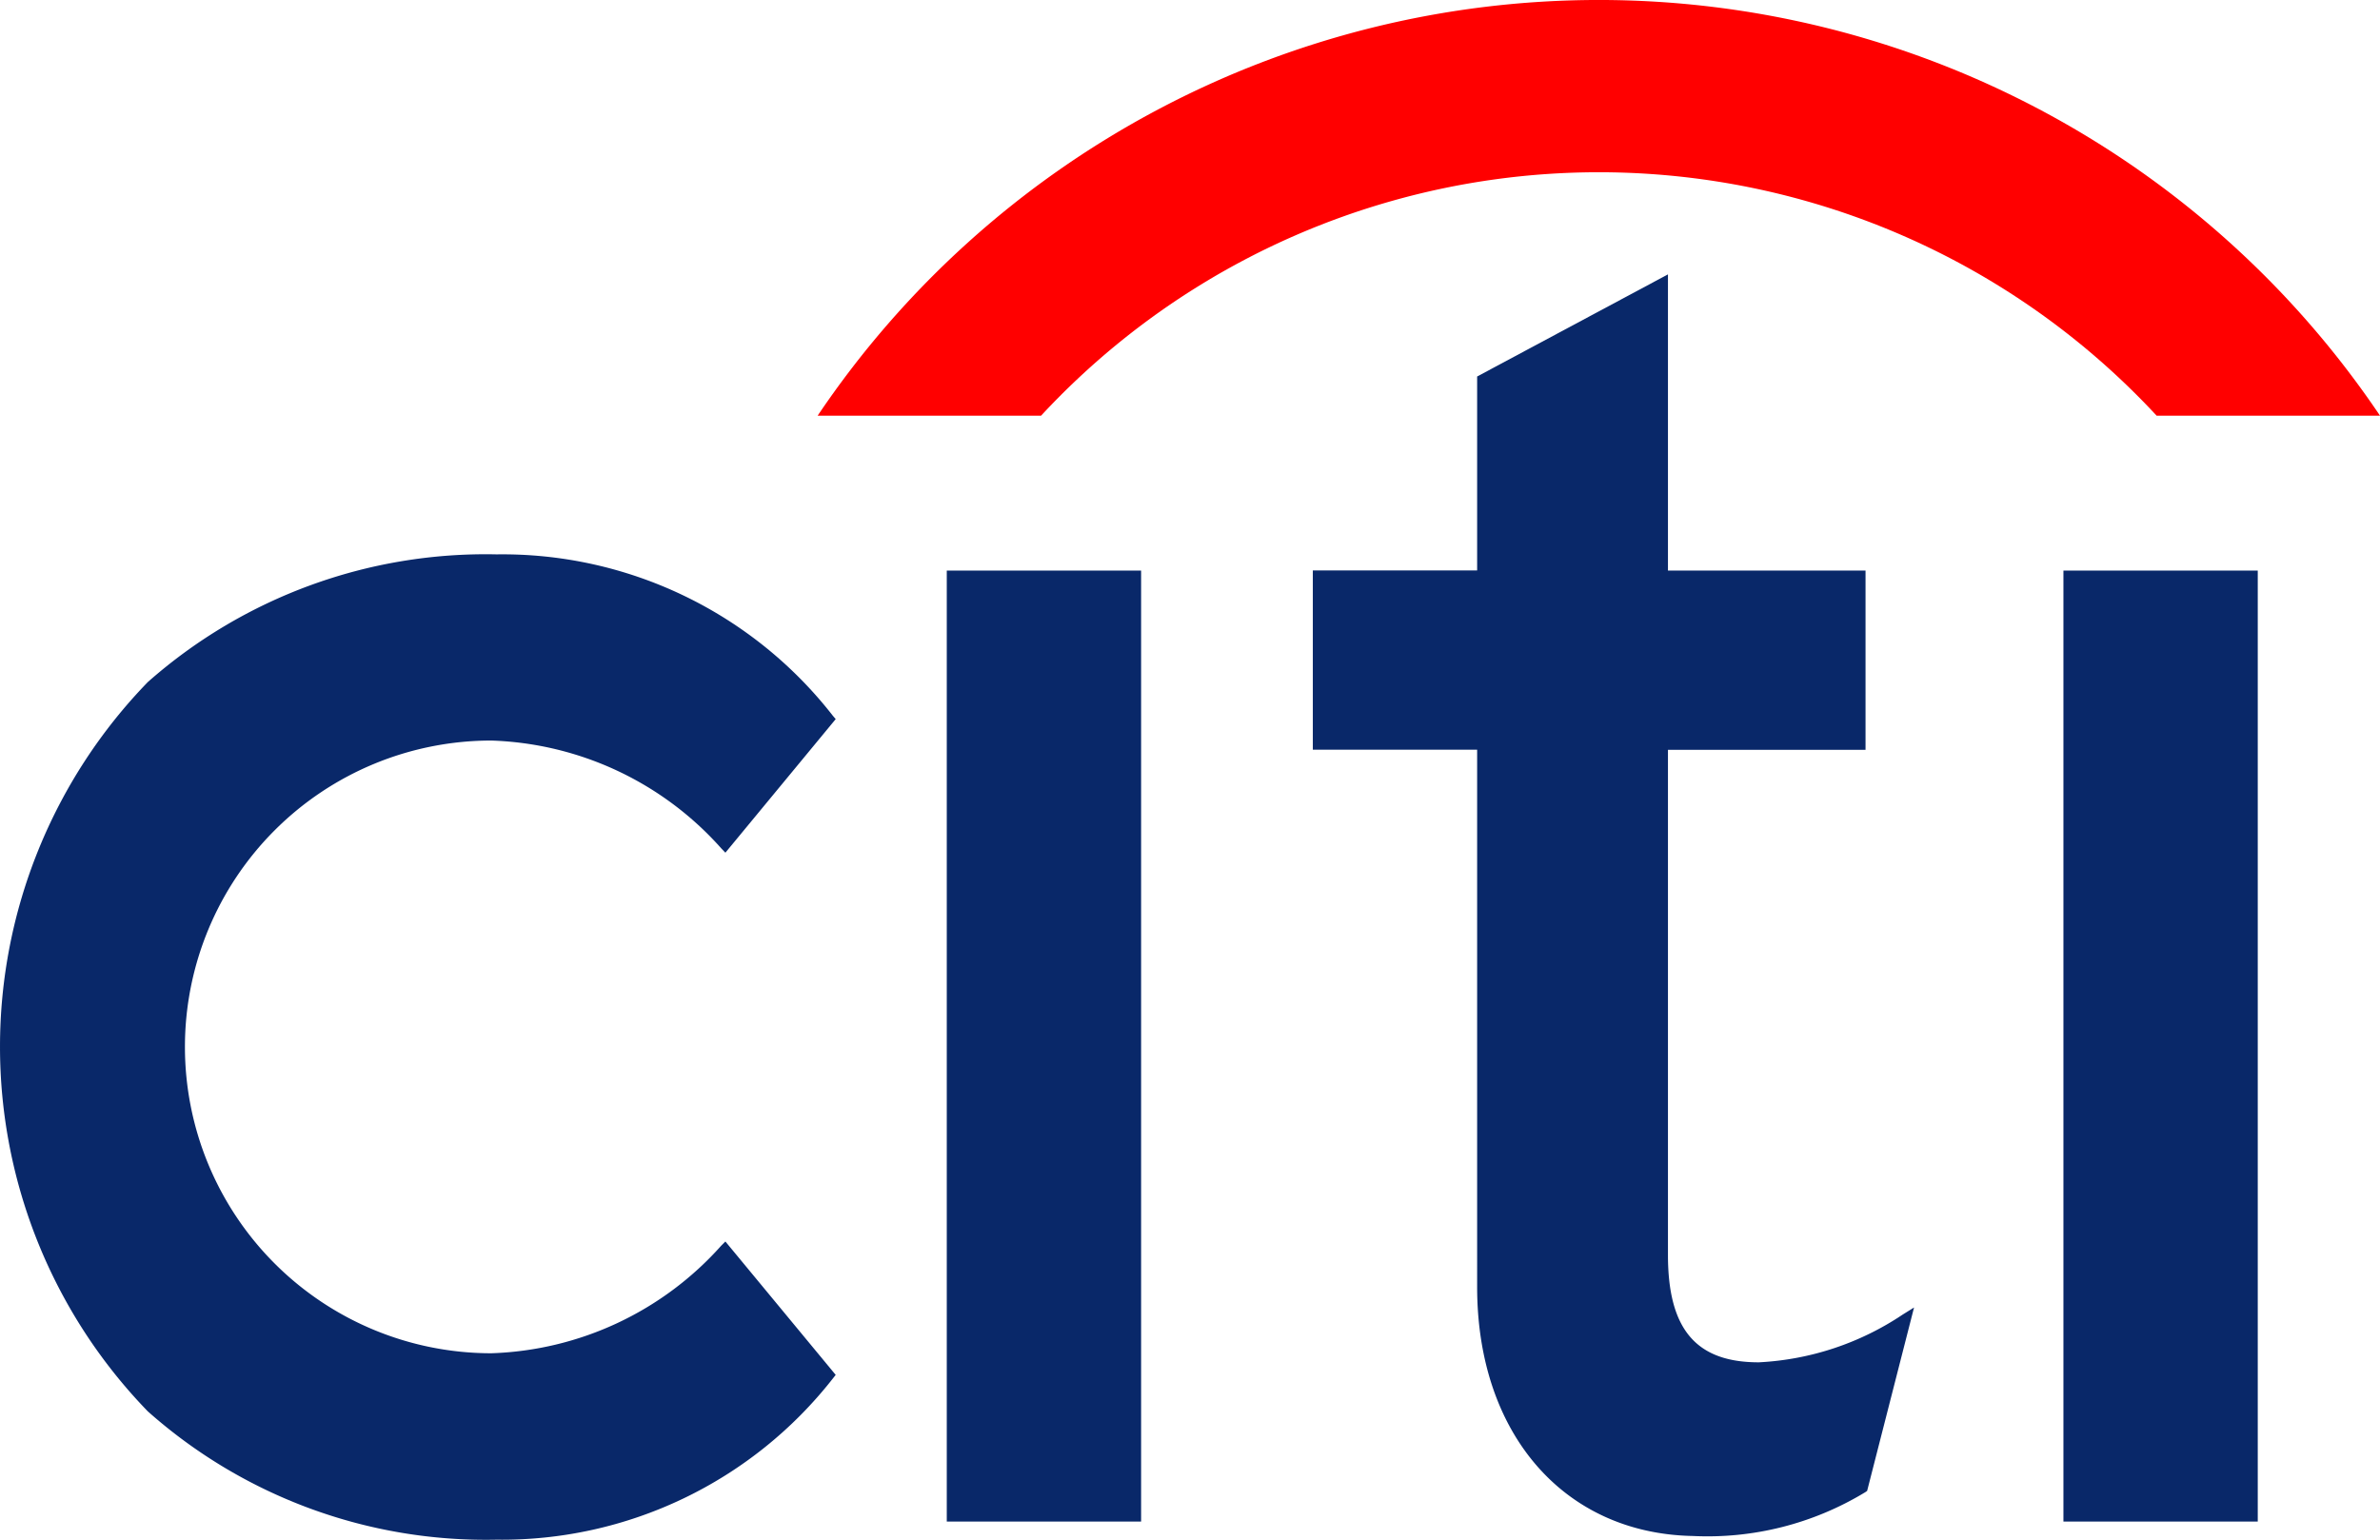
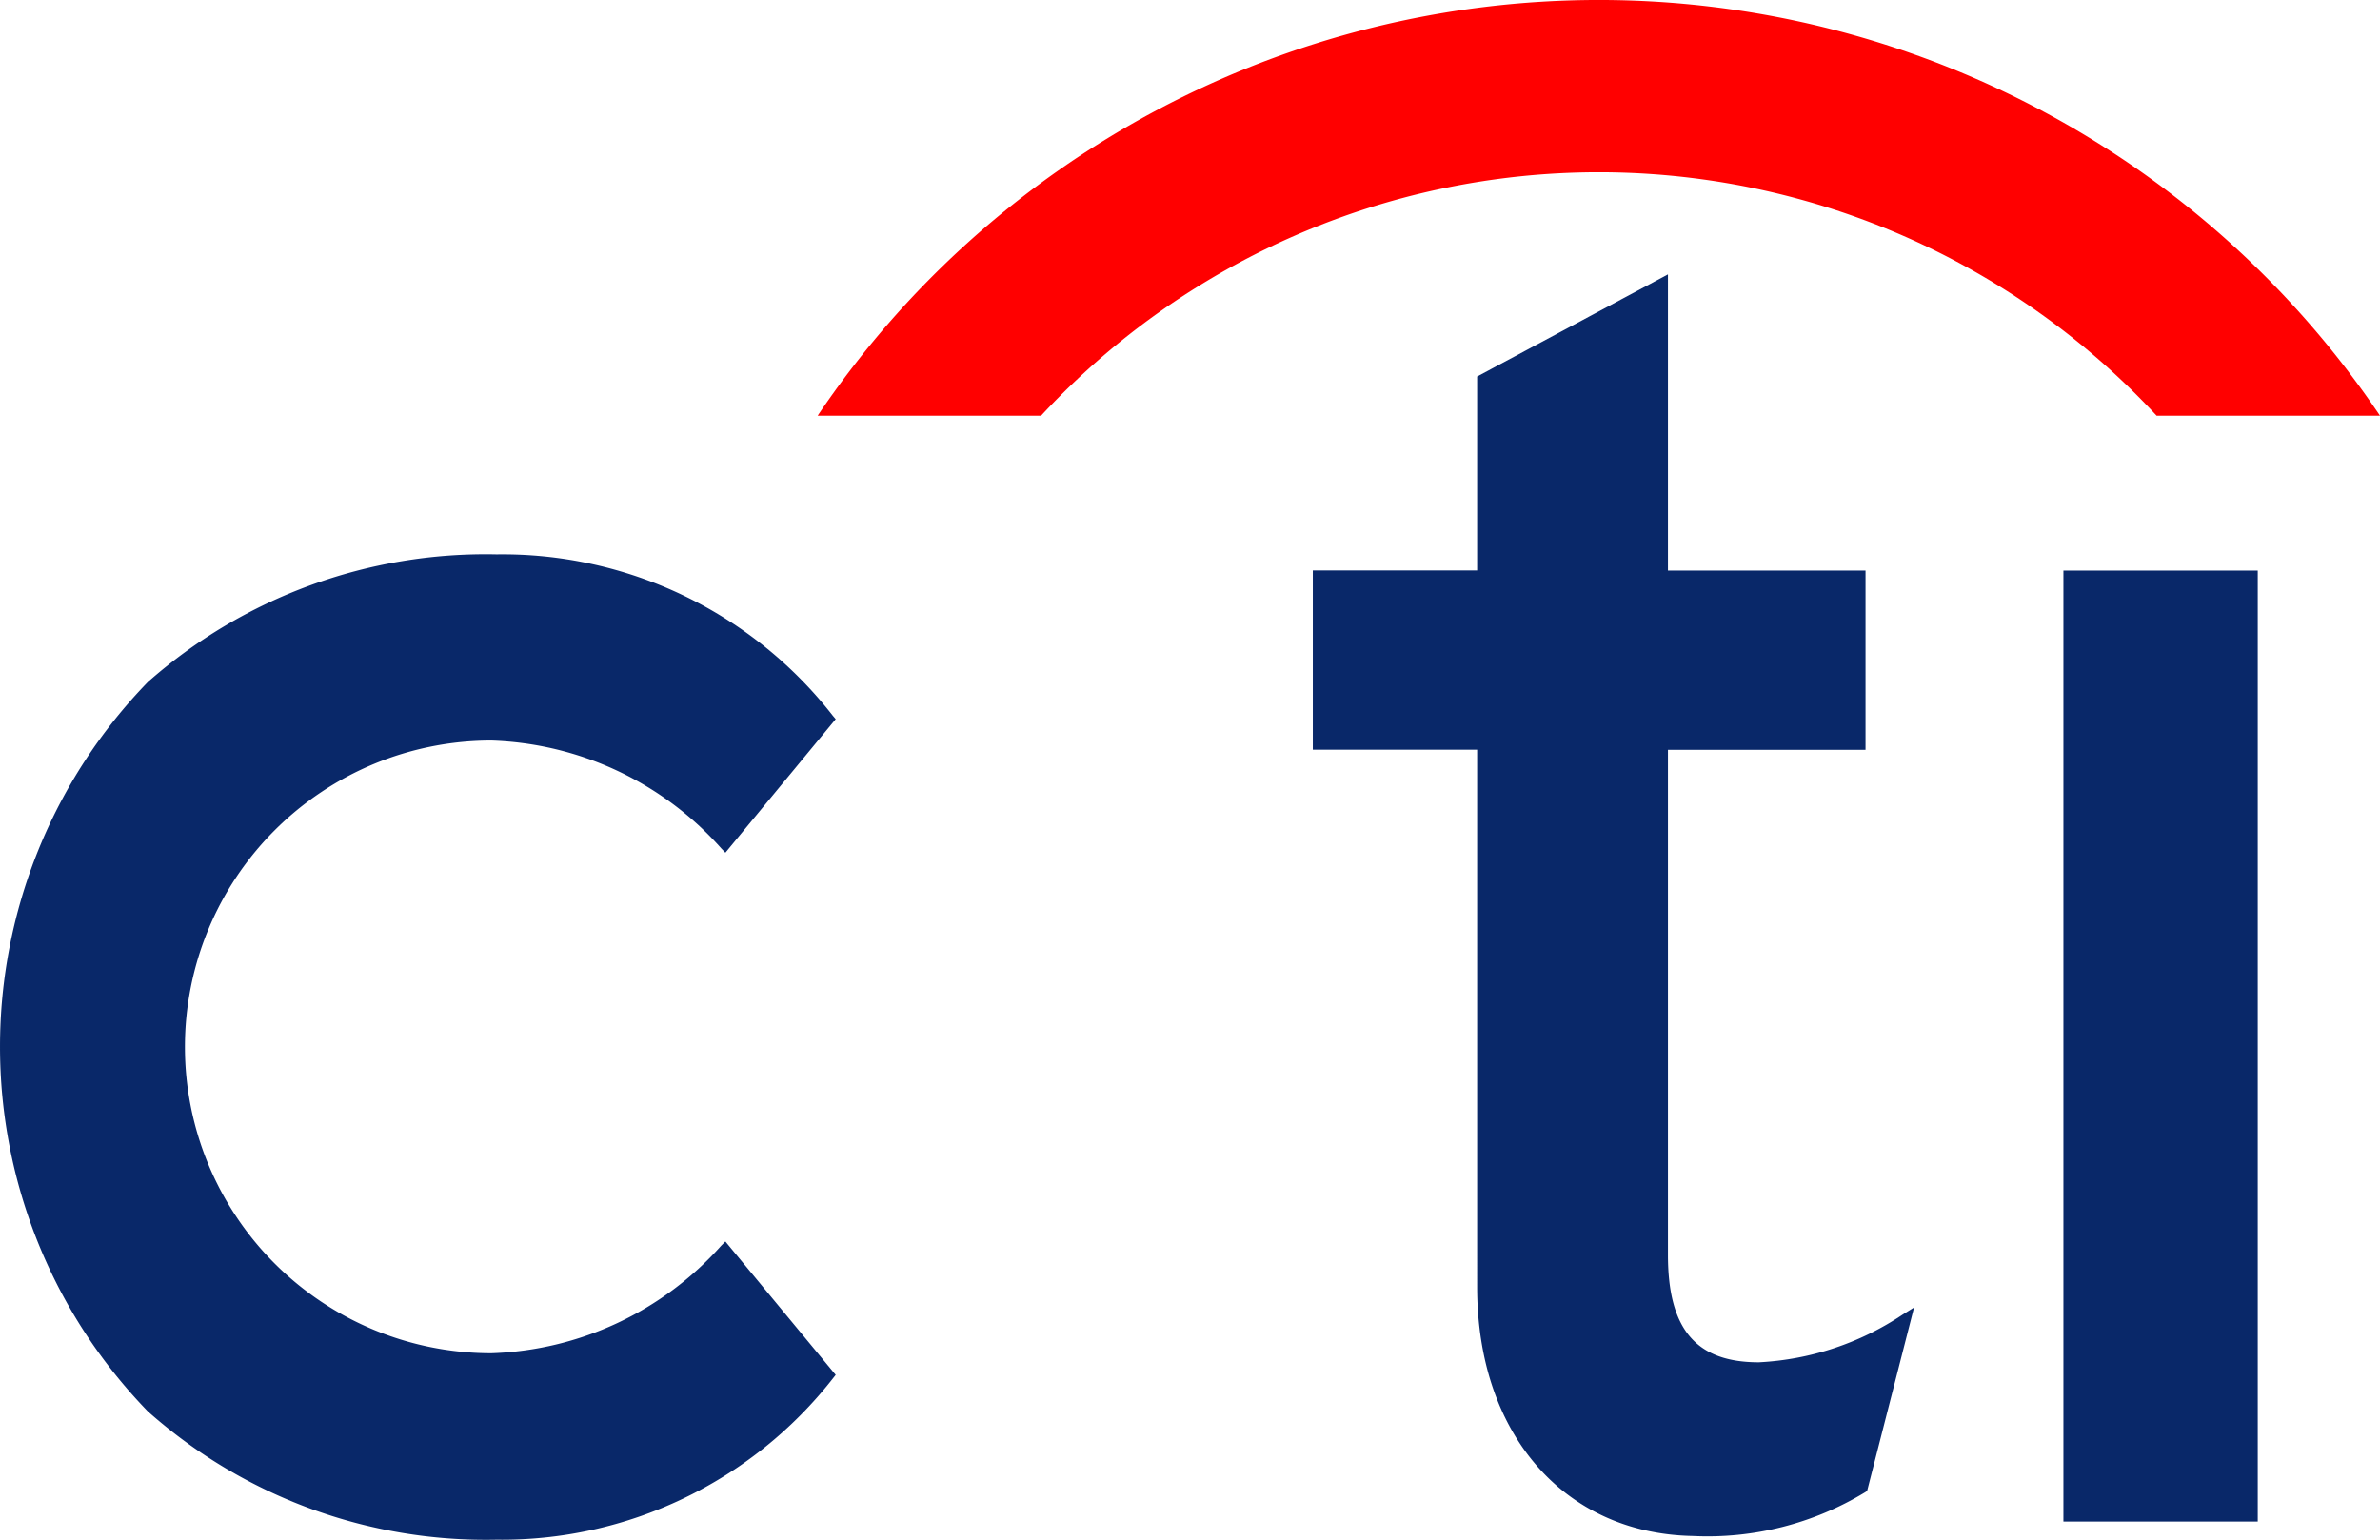
<svg xmlns="http://www.w3.org/2000/svg" id="citi_bank" data-name="citi bank" width="37.282" height="24.125" viewBox="0 0 37.282 24.125">
  <path id="Path_1" data-name="Path 1" d="M126.651,26.589a14.752,14.752,0,0,0-24.474,0h3.5a11.915,11.915,0,0,1,17.475,0Z" transform="translate(-89.369 -20.076)" fill="red" />
  <path id="Path_2" data-name="Path 2" d="M33.934,84.828l-.066.066a5.041,5.041,0,0,1-3.6,1.685,4.8,4.8,0,0,1,0-9.6,5.033,5.033,0,0,1,3.6,1.688l.066.069,1.728-2.093-.045-.053a6.563,6.563,0,0,0-5.268-2.528,7.991,7.991,0,0,0-5.462,2,8.207,8.207,0,0,0,0,11.428A7.97,7.97,0,0,0,30.349,89.5a6.586,6.586,0,0,0,5.268-2.525l.045-.057Z" transform="translate(-22.571 -65.376)" fill="#092869" />
-   <path id="Path_3" data-name="Path 3" d="M114.745,90.536h3.044v-14.9h-3.044Z" transform="translate(-99.914 -66.696)" fill="#092869" />
  <path id="Path_4" data-name="Path 4" d="M159.625,63.091a4.449,4.449,0,0,1-2.254.748c-.985,0-1.423-.52-1.423-1.684V54.242h3.095V51.434h-3.095V46.793l-2.989,1.6v3.039h-2.574v2.808h2.574V62.66c0,2.293,1.356,3.861,3.378,3.9a4.76,4.76,0,0,0,2.7-.685l.031-.021.735-2.874Z" transform="translate(-129.82 -42.494)" fill="#092869" />
  <path id="Path_5" data-name="Path 5" d="M223.462,90.536h3.044v-14.9h-3.044Z" transform="translate(-191.139 -66.696)" fill="#092869" />
</svg>